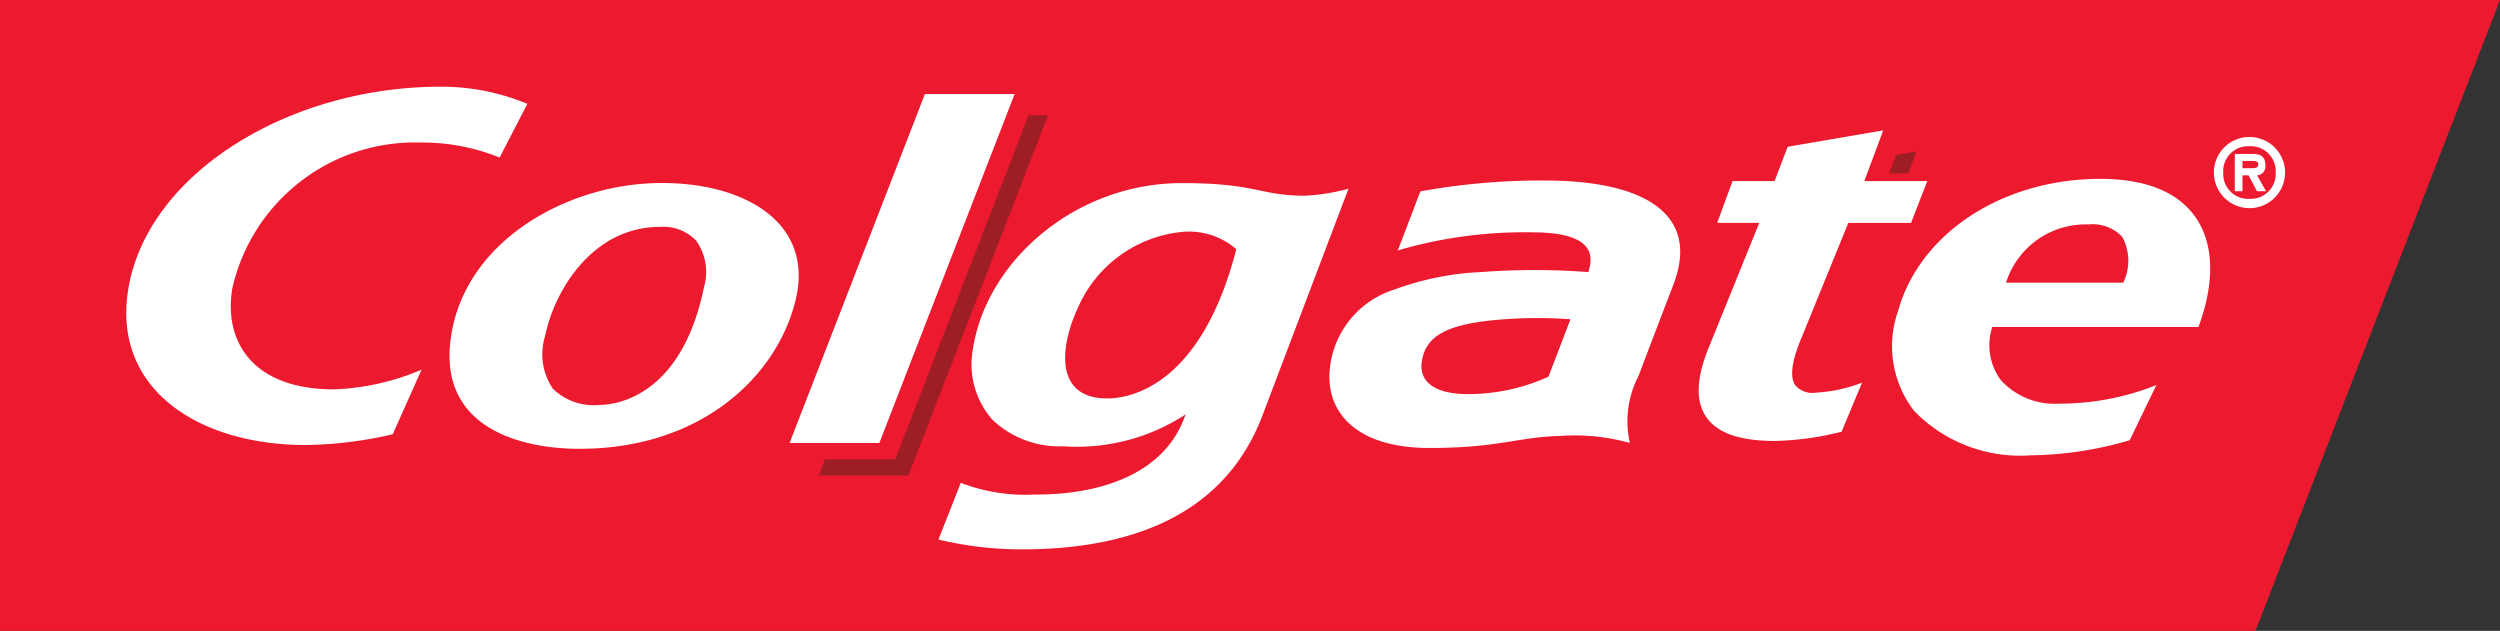
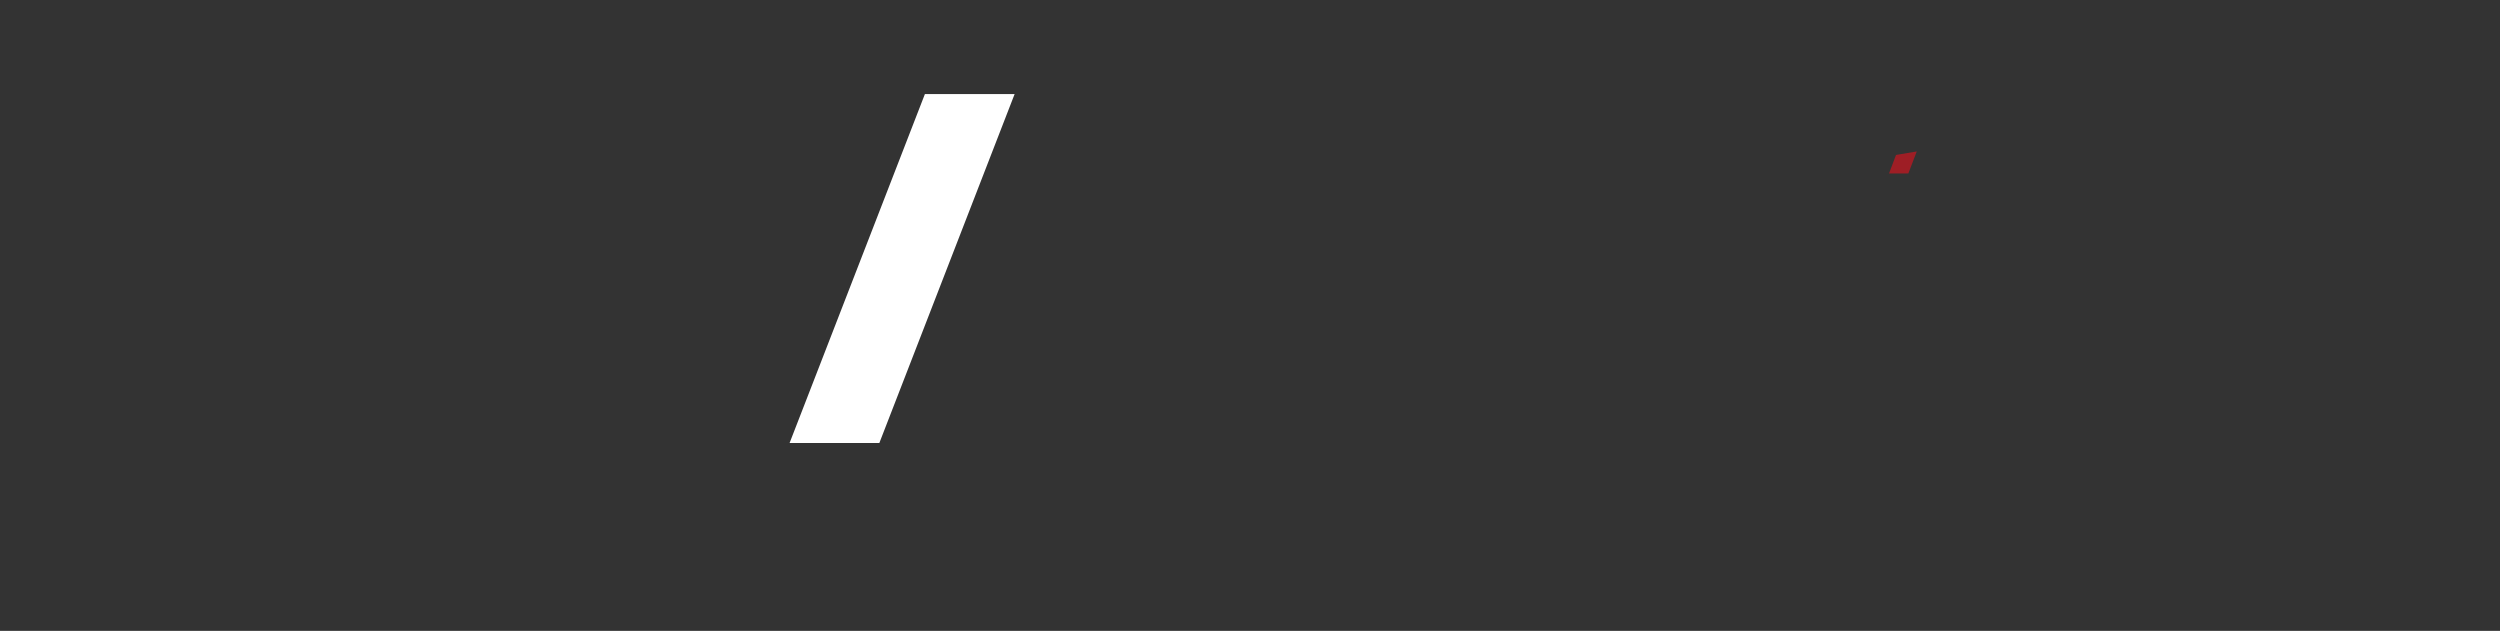
<svg xmlns="http://www.w3.org/2000/svg" width="106.999" height="27" viewBox="0 0 106.999 27">
  <rect x="0" y="0" width="106.999" height="27" fill="#333333" stroke="none" />
  <g transform="translate(-0.5 -0.5)">
-     <path d="M107.5.5H.5v27H97.035Z" fill="#ed192e" />
    <g transform="translate(95.255 6.364)">
-       <path d="M1182.318-7176.132a1.512,1.512,0,0,1,1.52-1.518,1.523,1.523,0,0,1,1.409.939,1.522,1.522,0,0,1-.33,1.661,1.522,1.522,0,0,1-1.661.329,1.523,1.523,0,0,1-.938-1.41m2.645,0a1.073,1.073,0,0,0-1.125-1.125,1.066,1.066,0,0,0-1.121,1.125,1.067,1.067,0,0,0,1.121,1.128,1.073,1.073,0,0,0,1.125-1.128m-.413.8h-.391l-.356-.679h-.263v.679h-.328v-1.594h.771c.334,0,.538.114.538.488a.385.385,0,0,1-.357.429l.386.677Zm-.646-.983c.166,0,.311,0,.311-.168,0-.143-.146-.143-.311-.143h-.364v.311Z" transform="translate(-1182.318 7177.65)" fill="#fff" />
-     </g>
+       </g>
    <path d="M321.809,38.081l-5.792,14.934h3.842l5.79-14.934h-3.841Z" transform="translate(-281.723 -33.556)" fill="#fff" />
    <g transform="translate(5.901 4.211)">
-       <path d="M370.977-7193.623c-3.891,0-8.171,2.328-8.955,6.251-.836,4.195,2.891,5.093,5.287,5.123,5.389.066,8.675-3.161,9.425-6.449.718-3.155-2.071-4.926-5.757-4.926m-2.658,9.5a2.521,2.521,0,0,1-1.99-.691,2.631,2.631,0,0,1-.326-2.295c.377-1.864,2-4.635,4.9-4.635a1.94,1.94,0,0,1,1.553.587,2.311,2.311,0,0,1,.339,1.985c-.98,4.8-3.895,5.047-4.472,5.047m35.14-9.14a28.88,28.88,0,0,1,5.323-.464c4.139,0,6.684,1.369,5.495,4.463-.514,1.334-1.045,2.729-1.494,3.911a4.185,4.185,0,0,0-.366,2.859,8.725,8.725,0,0,0-3-.3c-1.817.047-2.6.514-5.58.514-3.218,0-4.4-1.6-4.271-3.282a3.965,3.965,0,0,1,2.778-3.5,12.19,12.19,0,0,1,3.695-.746,30.535,30.535,0,0,1,4.6,0c.173-.554.411-1.683-2.314-1.7a19.273,19.273,0,0,0-5.84.773l.966-2.528Zm3.021,5.524c-2.032.214-2.792.739-2.961,1.718-.141.786.366,1.511,2.264,1.43a8.314,8.314,0,0,0,3.151-.741l.94-2.457a19.426,19.426,0,0,0-3.394.05m-7.951-5.337c-1.974,0-2.062-.54-5.282-.54-4.618,0-8.411,3.4-8.955,7.151a3.576,3.576,0,0,0,.848,2.982,4.162,4.162,0,0,0,3.034,1.131,8.484,8.484,0,0,0,5.227-1.364c-.964,2.851-4.235,3.447-6.442,3.428a7.666,7.666,0,0,1-3.178-.5l-.957,2.428a15.5,15.5,0,0,0,3.551.42c5.4,0,8.871-1.928,10.314-5.725l3.685-9.711a8.921,8.921,0,0,1-1.845.3m-8.482,8.676c-2.247,0-2.042-2.184-1.25-3.89a5.446,5.446,0,0,1,4.353-3.226,3.093,3.093,0,0,1,2.422.728c-1.524,5.92-4.609,6.388-5.526,6.388m-29.344-1.231a10.5,10.5,0,0,1-3.748.843c-3.619,0-4.73-2.2-4.346-4.348a8.015,8.015,0,0,1,8.08-6.216,8.741,8.741,0,0,1,3.354.643l1.188-2.3a9.588,9.588,0,0,0-3.724-.733c-6.451,0-12.484,3.682-13.344,8.591-.758,4.333,2.985,6.744,7.57,6.744a17.262,17.262,0,0,0,3.735-.46Zm61.748-8.07.81-2.171-4.089.7-.56,1.468h-1.8l-.657,1.791h1.8l-2.157,5.325c-.551,1.347-.576,2.342-.086,3.017s1.445.99,2.925.99a12.607,12.607,0,0,0,2.842-.395l.876-2.1a6.31,6.31,0,0,1-1.947.425.974.974,0,0,1-.9-.3c-.244-.323-.173-.963.171-1.838l2.088-5.122h2.685l.694-1.791H422.45Zm12.513,8.724a11.181,11.181,0,0,1-4.175.8,3.105,3.105,0,0,1-2.5-1.014,2.515,2.515,0,0,1-.36-2.267h8.821l.046-.115c.688-1.922.6-3.59-.249-4.693-.776-1.015-2.124-1.531-4-1.531-4.178,0-7.731,2.328-8.652,5.662a4.531,4.531,0,0,0,.688,4.268,6.325,6.325,0,0,0,5.013,1.9,15.384,15.384,0,0,0,4.216-.646l1.145-2.37Zm-2.934-6.869a1.752,1.752,0,0,1,1.461.528,2.139,2.139,0,0,1,.043,1.962h-5.017a3.571,3.571,0,0,1,3.516-2.491" transform="translate(-348.064 7197.745)" fill="#fff" />
-     </g>
-     <path d="M336.647,46.554l-5.706,14.723h-3.005l-.271.693h3.842l5.973-15.415h-.833Z" transform="translate(-292.124 -41.121)" fill="#9e1e25" />
+       </g>
    <path d="M755.629,61.2l-.3.793h.827l.36-.943Z" transform="translate(-673.98 -54.068)" fill="#9e1e25" />
  </g>
</svg>